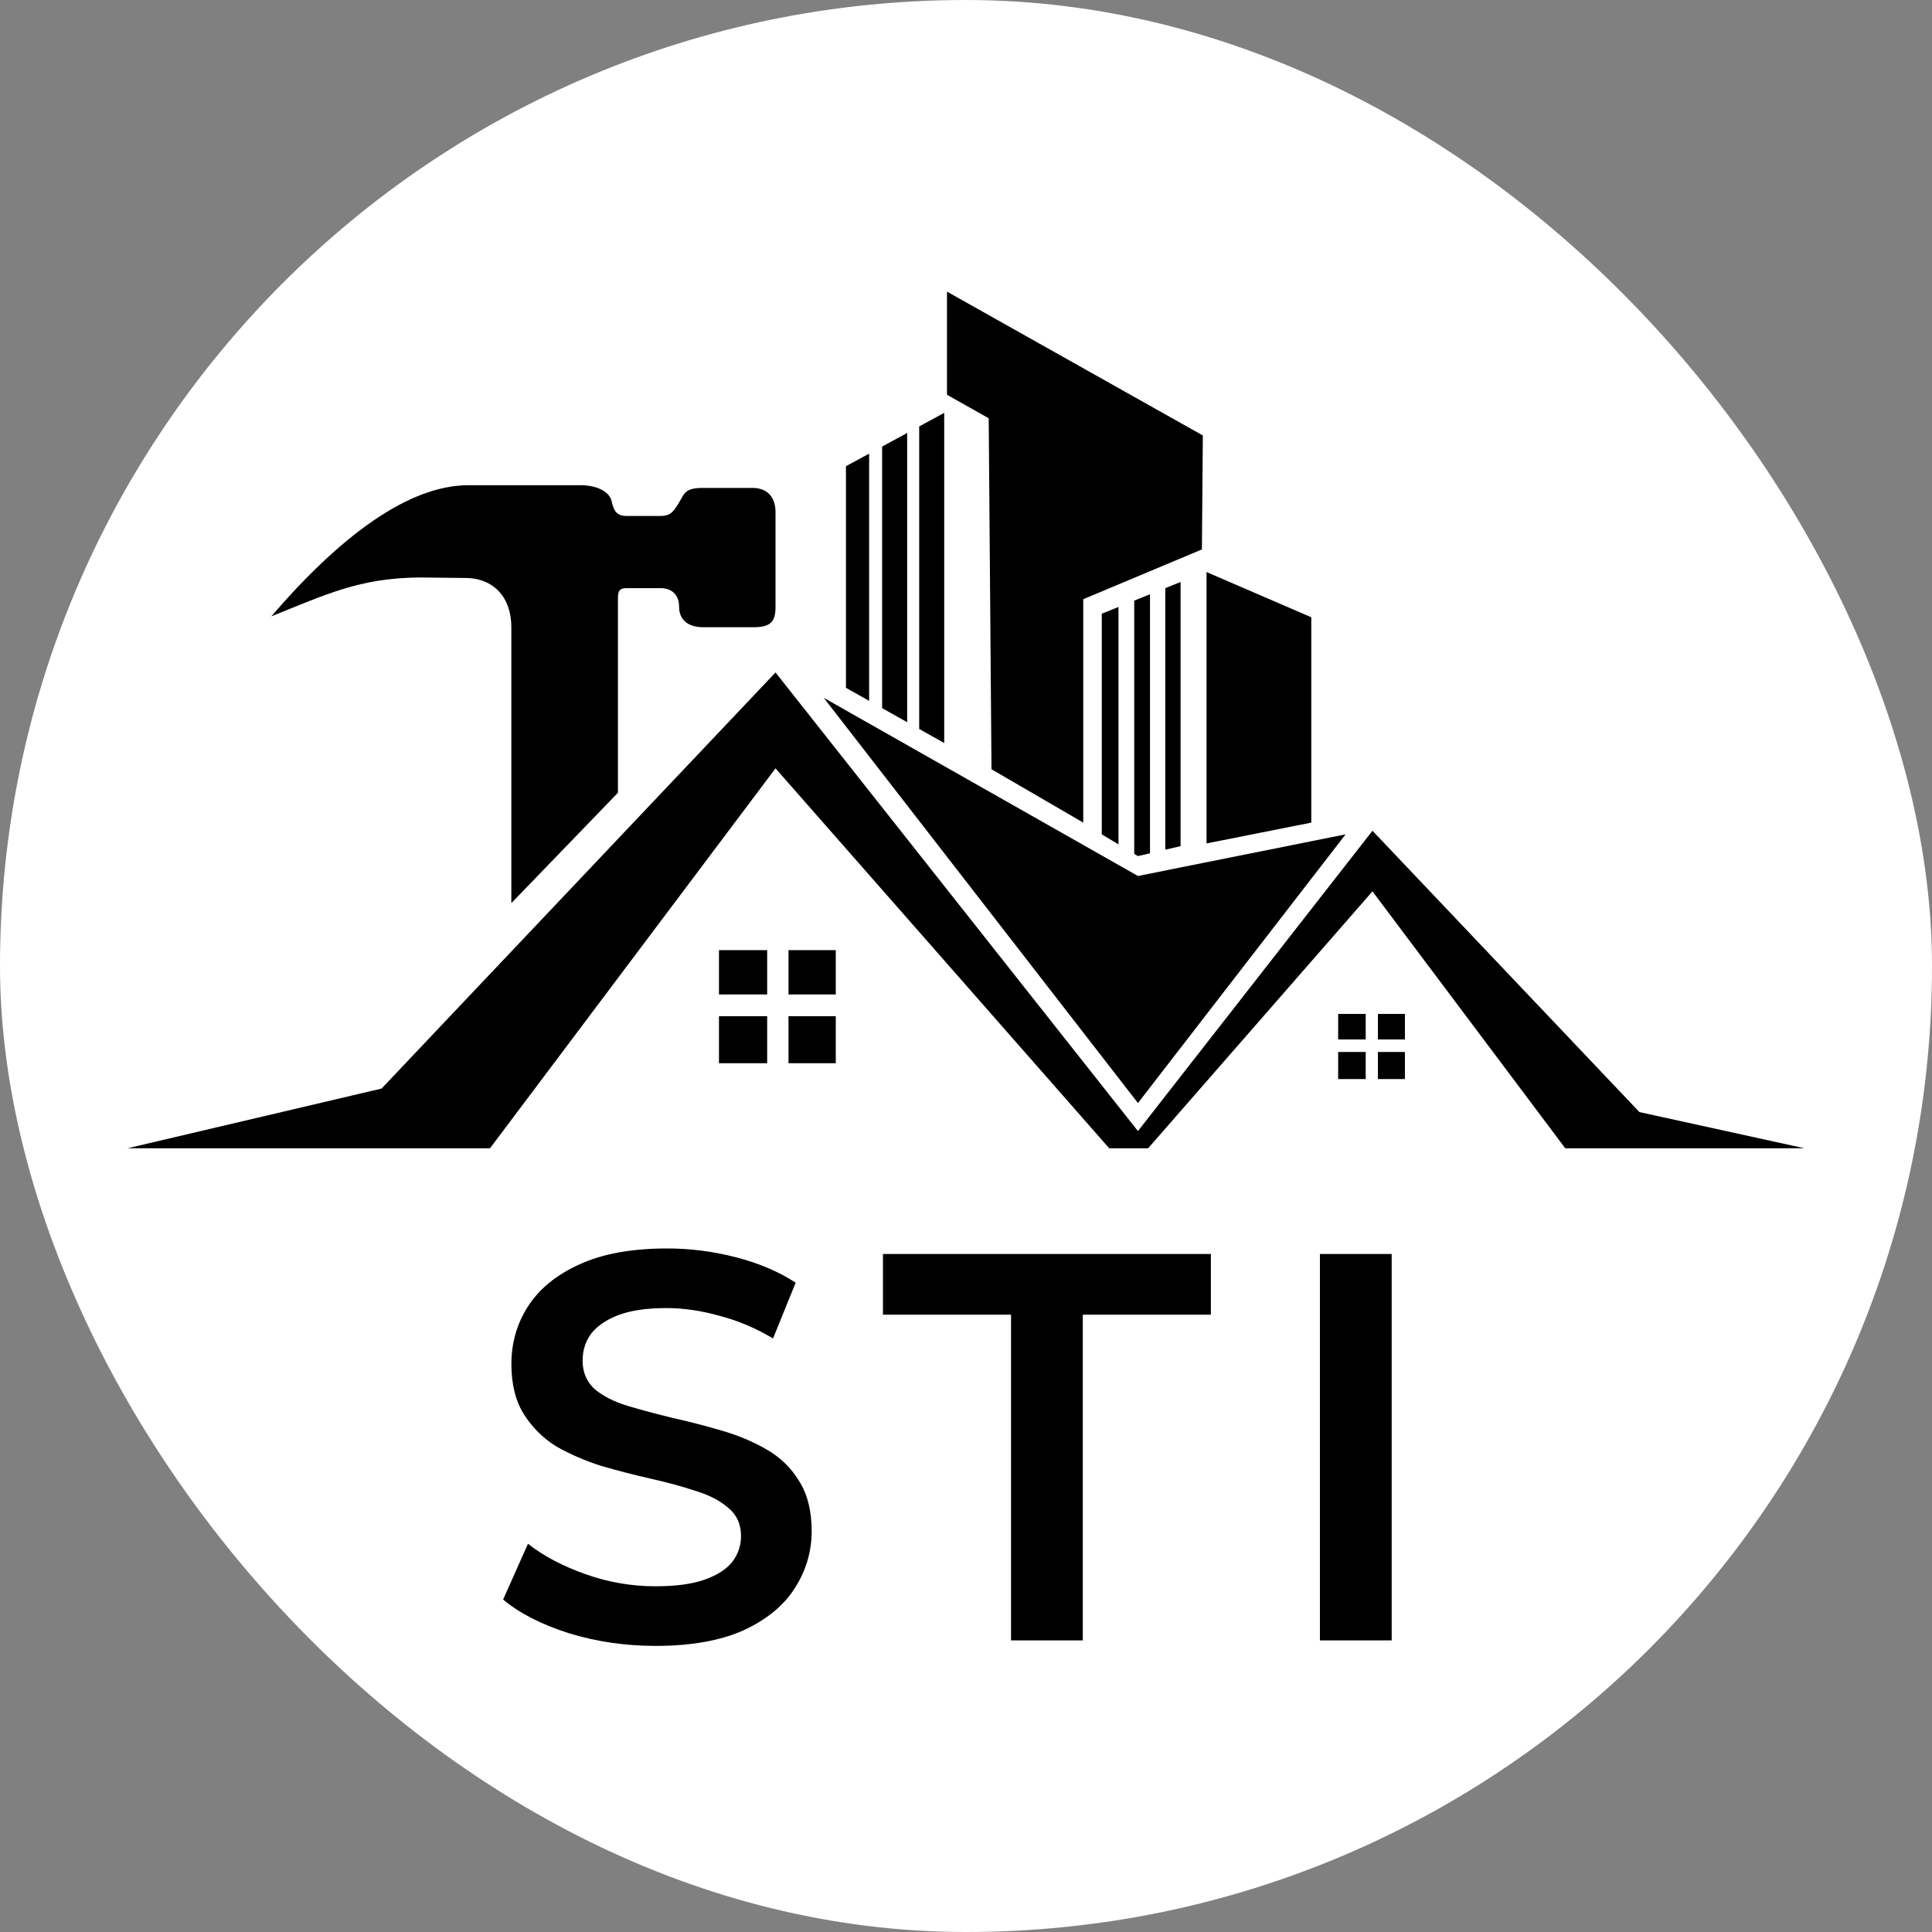
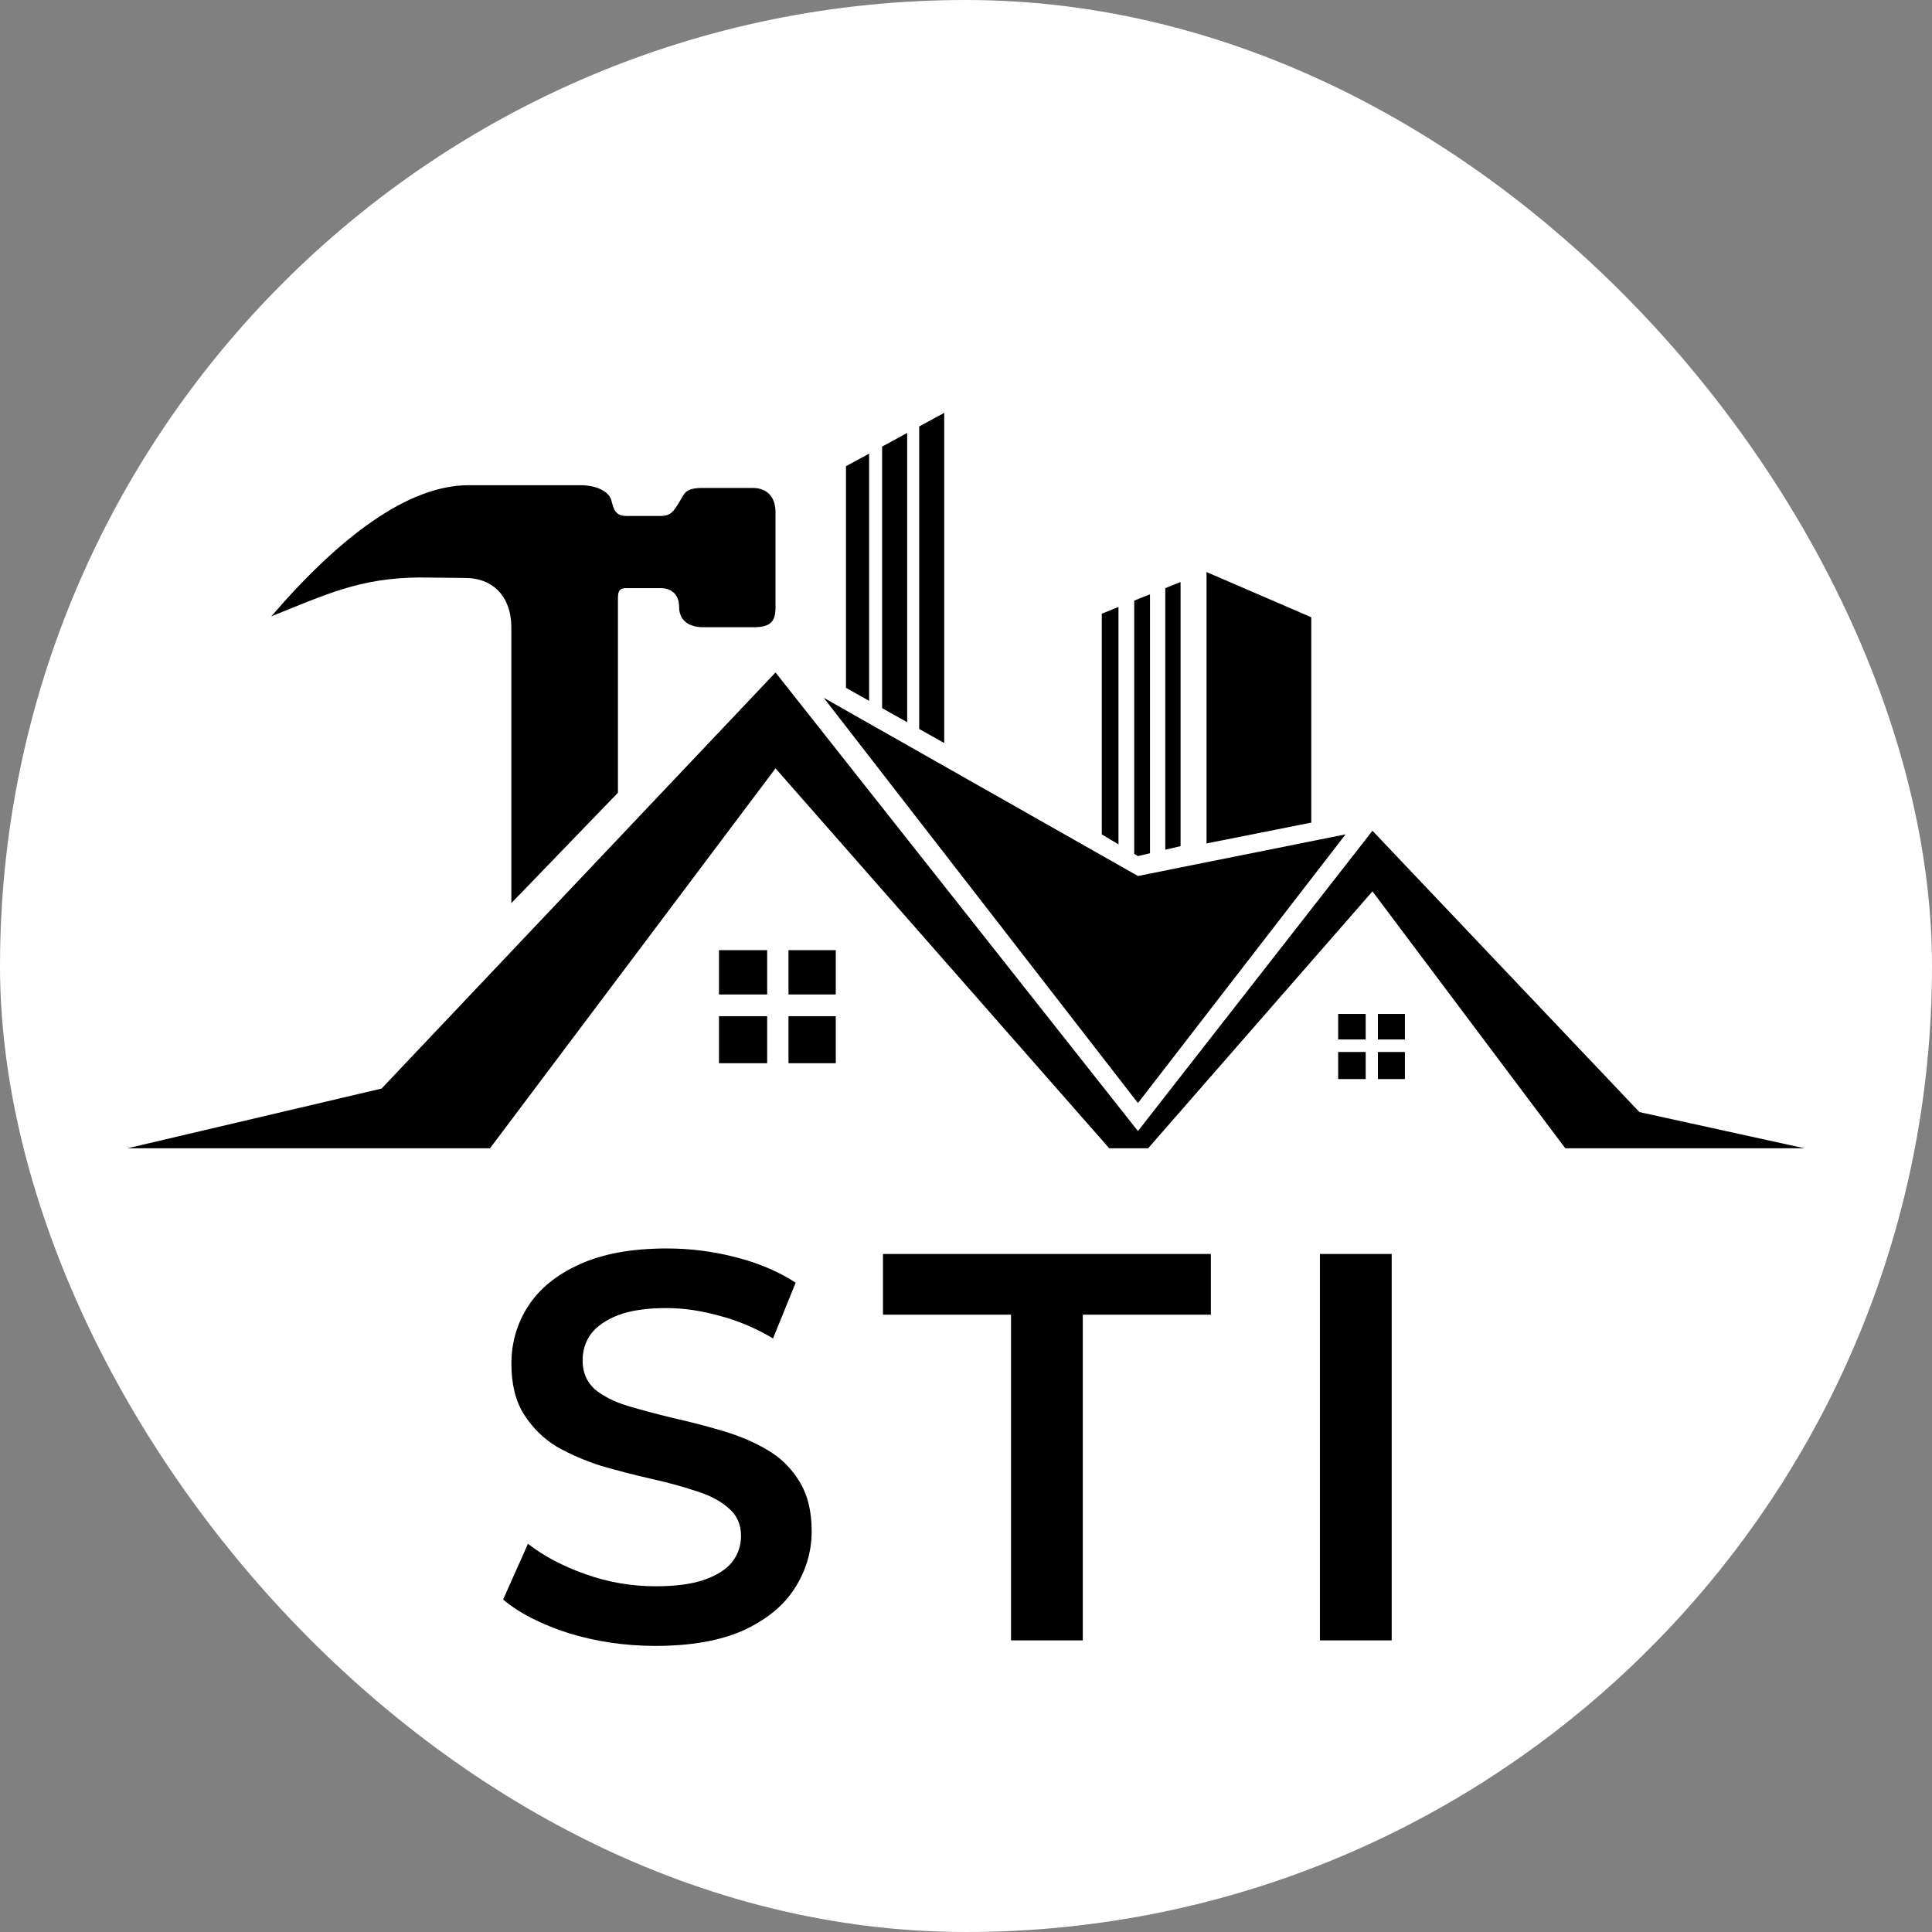
<svg xmlns="http://www.w3.org/2000/svg" width="106" height="106" viewBox="0 0 106 106" fill="none">
  <rect x="0" y="0" width="106" height="106" fill="#808080" stroke="none" />
  <rect width="106" height="106" rx="53" fill="white" />
  <path d="M73.419 57.031V55.63H74.93V57.031H73.419Z" fill="black" />
-   <path d="M77.081 55.63V57.031H75.599V55.63H77.081Z" fill="black" />
+   <path d="M77.081 55.63V57.031H75.599V55.63H77.081" fill="black" />
  <path d="M77.081 57.717V59.203H75.599V57.717H77.081Z" fill="black" />
  <path d="M73.419 59.203V57.717H74.93V59.203H73.419Z" fill="black" />
  <path d="M7 63H26.885L42.549 42.156L60.857 63H62.993L75.301 48.905L85.879 63H99L89.948 61.015L75.301 45.58L62.434 62.057L42.549 36.895L20.935 59.724L7 63Z" fill="black" />
  <path d="M45.855 54.562V52.13H43.261V54.562H45.855Z" fill="black" />
  <path d="M39.447 52.13V54.562H42.091V52.13H39.447Z" fill="black" />
  <path d="M39.447 55.754V58.334H42.091V55.754H39.447Z" fill="black" />
  <path d="M45.855 58.334V55.754H43.261V58.334H45.855Z" fill="black" />
  <path d="M51.805 22.651V40.766L50.432 39.995V23.397L51.805 22.651Z" fill="black" />
  <path d="M48.398 24.502V38.852L49.772 39.624V23.755L48.398 24.502Z" fill="black" />
  <path d="M46.414 37.738V25.579L47.685 24.889V38.452L46.414 37.738Z" fill="black" />
-   <path d="M59.433 45.133V32.875L65.943 30.145L65.994 23.892L51.957 16V21.658L54.246 22.949L54.399 42.205L59.433 45.133Z" fill="black" />
  <path d="M60.45 45.778V33.669L61.366 33.301V46.328L60.45 45.778Z" fill="black" />
  <path d="M62.434 46.97L62.23 46.847V32.953L63.095 32.606V46.815L62.434 46.97Z" fill="black" />
  <path d="M64.773 31.932V46.424L63.934 46.62V32.269L64.773 31.932Z" fill="black" />
  <path d="M66.197 46.275L71.944 45.133V33.867L66.197 31.386V46.275Z" fill="black" />
  <path d="M45.194 38.284L62.434 60.519L73.826 45.778L62.434 48.061L45.194 38.284Z" fill="black" />
  <path d="M28.055 49.55L33.903 43.495V32.953C33.903 32.527 33.903 32.269 34.361 32.269H36.243C36.853 32.269 37.26 32.626 37.26 33.301C37.26 33.976 37.718 34.413 38.582 34.413H41.278C42.286 34.425 42.549 34.115 42.549 33.301V28.11C42.549 27.316 42.142 26.77 41.278 26.77H38.582C37.565 26.77 37.565 27.067 37.26 27.564C36.955 28.06 36.802 28.308 36.243 28.308H34.361C33.763 28.308 33.666 27.927 33.554 27.491L33.547 27.465C33.433 27.018 32.835 26.621 31.818 26.621H25.715C22.41 26.621 18.68 29.405 14.883 33.817C17.851 32.631 19.714 31.71 23.02 31.683L25.512 31.71C27.088 31.71 28.055 32.775 28.055 34.413V49.55Z" fill="black" />
  <path d="M35.963 90.303C34.307 90.303 32.722 90.071 31.208 89.606C29.693 89.122 28.492 88.506 27.604 87.759L28.967 84.7C29.815 85.366 30.864 85.921 32.116 86.366C33.368 86.81 34.65 87.032 35.963 87.032C37.073 87.032 37.971 86.911 38.658 86.669C39.344 86.426 39.849 86.103 40.172 85.699C40.495 85.275 40.657 84.801 40.657 84.276C40.657 83.63 40.425 83.115 39.96 82.731C39.496 82.328 38.89 82.015 38.143 81.793C37.416 81.55 36.599 81.328 35.69 81.126C34.802 80.924 33.903 80.692 32.995 80.43C32.106 80.147 31.288 79.794 30.541 79.37C29.815 78.925 29.219 78.34 28.755 77.613C28.29 76.886 28.058 75.957 28.058 74.827C28.058 73.676 28.361 72.626 28.967 71.677C29.593 70.708 30.531 69.941 31.783 69.375C33.055 68.79 34.66 68.497 36.599 68.497C37.871 68.497 39.133 68.659 40.384 68.982C41.636 69.305 42.726 69.769 43.655 70.375L42.413 73.434C41.465 72.868 40.485 72.454 39.476 72.192C38.466 71.909 37.497 71.768 36.568 71.768C35.478 71.768 34.59 71.899 33.903 72.162C33.237 72.424 32.742 72.767 32.419 73.191C32.116 73.615 31.965 74.1 31.965 74.645C31.965 75.291 32.187 75.816 32.631 76.22C33.096 76.604 33.691 76.906 34.418 77.129C35.165 77.351 35.993 77.573 36.901 77.795C37.81 77.997 38.709 78.229 39.597 78.491C40.505 78.754 41.323 79.097 42.05 79.521C42.797 79.945 43.393 80.521 43.837 81.247C44.301 81.974 44.533 82.893 44.533 84.003C44.533 85.134 44.221 86.184 43.595 87.153C42.989 88.102 42.05 88.869 40.778 89.455C39.506 90.02 37.901 90.303 35.963 90.303Z" fill="black" />
  <path d="M55.471 90V72.131H48.444V68.8H66.434V72.131H59.408V90H55.471Z" fill="black" />
  <path d="M72.418 90V68.8H76.355V90H72.418Z" fill="black" />
</svg>